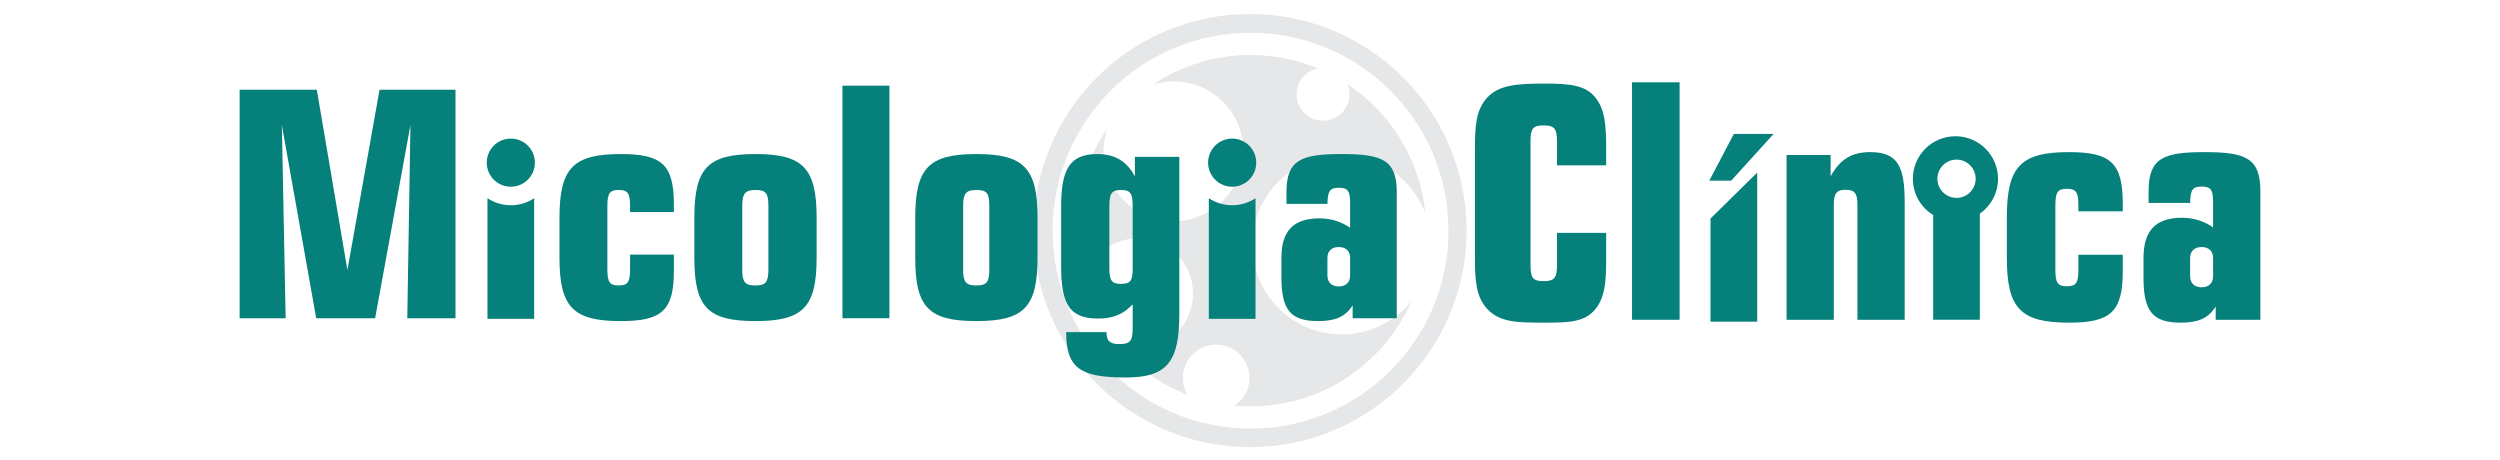
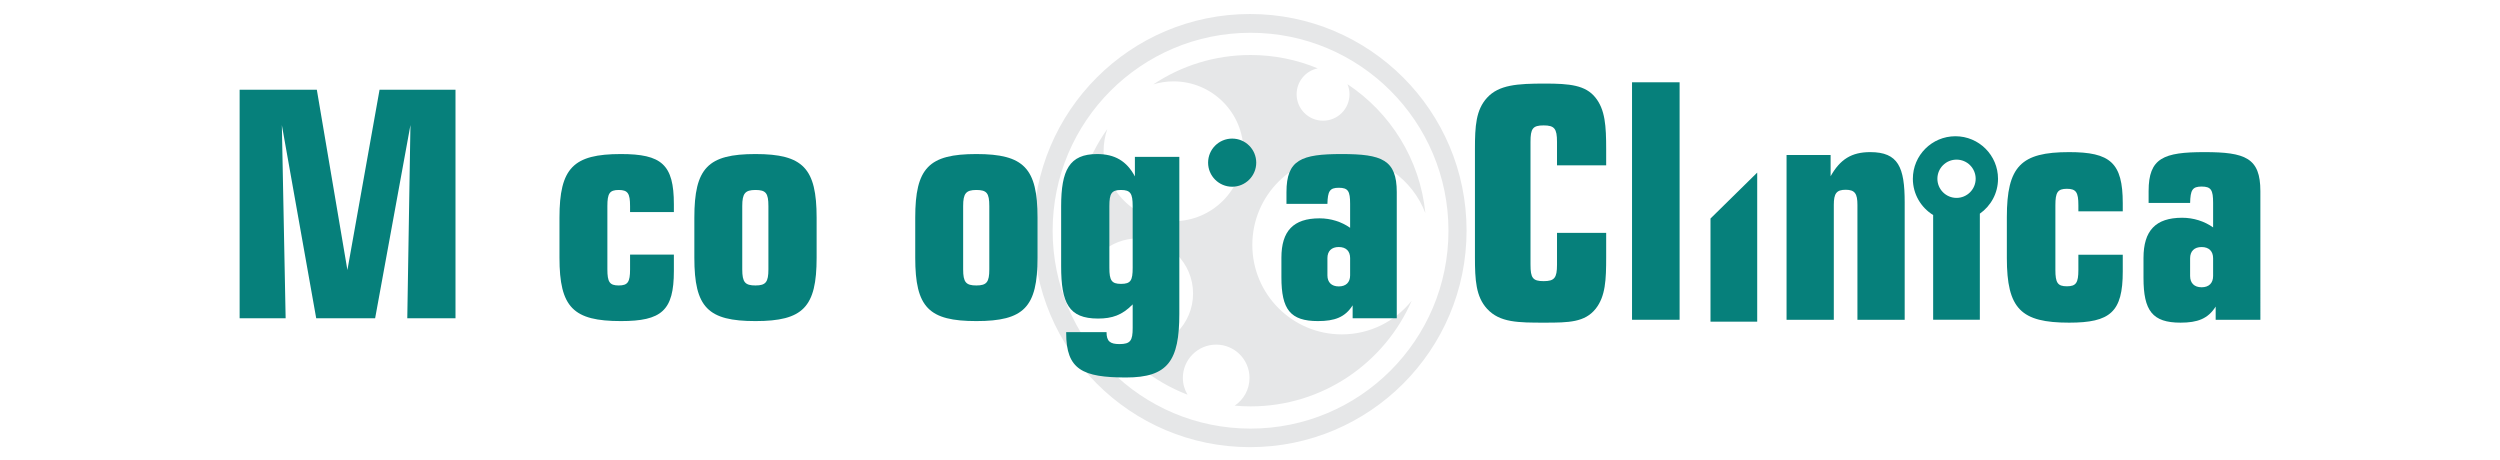
<svg xmlns="http://www.w3.org/2000/svg" version="1.1" id="Layer_1" x="0px" y="0px" width="870px" height="160px" viewBox="0 0 870 160" enable-background="new 0 0 870 160" xml:space="preserve">
  <g>
    <path fill="#E6E7E8" d="M435,4.876c-41.624,0-75.367,33.741-75.367,75.364s33.743,75.369,75.367,75.369   s75.367-33.745,75.367-75.369S476.624,4.876,435,4.876z M435.192,149.153c-38.038,0-68.873-30.836-68.873-68.873   s30.835-68.873,68.873-68.873s68.874,30.836,68.874,68.873S473.23,149.153,435.192,149.153z" />
    <path fill="#E6E7E8" d="M466.947,116.365c-17.195,0-31.138-13.938-31.138-31.135c0-17.197,13.942-31.137,31.138-31.137   c13.298,0,24.618,8.352,29.08,20.081c-1.856-18.741-12.188-34.98-27.096-44.869c0.444,1.079,0.699,2.256,0.699,3.498   c0,5.081-4.122,9.2-9.205,9.2c-5.081,0-9.2-4.119-9.2-9.2c0-4.448,3.155-8.159,7.349-9.016c-7.203-2.984-15.096-4.646-23.382-4.646   c-12.514,0-24.142,3.766-33.83,10.218c2.225-0.672,4.581-1.042,7.024-1.042c13.437,0,24.332,10.893,24.332,24.331   c0,13.44-10.896,24.335-24.332,24.335c-13.438,0-24.331-10.895-24.331-24.335c0-2.699,0.457-5.291,1.271-7.719   c-7.09,9.982-11.272,22.175-11.272,35.352c0,6.634,1.066,13.011,3.021,18.991c1.385-9.226,9.326-16.308,18.94-16.308   c10.591,0,19.175,8.583,19.175,19.175c0,10.591-8.584,19.175-19.175,19.175c-2.621,0-5.113-0.527-7.387-1.476   c6.568,7.72,15,13.809,24.631,17.513c-1.009-1.719-1.626-3.692-1.626-5.828c0-6.405,5.194-11.599,11.599-11.599   c6.405,0,11.6,5.193,11.6,11.599c0,4.019-2.047,7.558-5.151,9.639c1.819,0.163,3.653,0.259,5.512,0.259   c25.109,0,46.676-15.143,56.088-36.79C485.576,111.777,476.804,116.365,466.947,116.365z" />
  </g>
  <g>
    <g>
      <g>
        <g>
          <path fill="#06807B" d="M537.617,29.084c-9.666,0-15.998,0.446-20.113,4.925c-3.889,4.258-4.223,9.855-4.223,17.914v37.519      c0,8.061,0.334,13.769,4.223,18.027c4.441,4.815,10.779,4.815,20.113,4.815c8.33,0,13.889-0.111,17.662-4.815      c3.449-4.366,3.67-10.076,3.67-18.027v-8.398h-17.111v11.084c0,4.593-0.889,5.71-4.666,5.71s-4.557-1.117-4.557-5.71V49.352      c0-4.596,0.779-5.712,4.557-5.712s4.666,1.116,4.666,5.712v8.176h17.111v-5.604c0-8.059-0.332-13.771-3.779-18.023      C551.727,29.643,546.283,29.084,537.617,29.084" />
          <rect x="567.947" y="28.636" fill="#06807B" width="16.555" height="82.643" />
          <path fill="#06807B" d="M650.832,52.937c-6.443,0-10.445,2.464-13.777,8.397v-7.392h-15.334v57.338h16.445V71.301      c0-3.923,0.891-5.264,4.111-5.264c3.223,0,4.111,1.341,4.111,5.264v39.979h16.443V70.402      C662.832,58.197,660.611,52.937,650.832,52.937" />
          <path fill="#06807B" d="M720.053,52.937c-16.781,0-21.67,4.925-21.67,22.617v14.224c0,17.689,4.889,22.507,21.67,22.507      c14.334,0,18.668-3.696,18.668-17.804v-5.824h-15.447v5.262c0,4.481-0.779,5.71-4,5.71c-3.219,0-4-1.229-4-5.71V71.411      c0-4.479,0.781-5.71,4-5.71c3.221,0,4,1.23,4,5.71v2.127h15.447V70.74C738.721,56.626,734.387,52.937,720.053,52.937" />
          <path fill="#06807B" d="M767.16,52.937c-14.219,0-19.445,2.013-19.445,13.549v4.141h14.445c0.109-4.479,0.775-5.707,4-5.707      c3.332,0,4.002,1.229,4.002,5.707v8.512c-3.002-2.129-6.781-3.36-10.783-3.36c-9.217,0-13.443,4.481-13.443,14v6.942      c0,11.424,3.111,15.564,12.891,15.564c5.891,0,9.557-1.343,12.223-5.598v4.594h15.561V66.485      C786.609,54.949,781.385,52.937,767.16,52.937 M770.162,96.043c0,2.468-1.445,3.928-4.002,3.928c-2.555,0-4-1.46-4-3.928V89.89      c0-2.464,1.445-3.921,4-3.921c2.557,0,4.002,1.457,4.002,3.921V96.043z" />
          <polygon fill="#06807B" points="595.254,111.941 611.508,111.941 611.508,60.06 595.254,76.047     " />
-           <polygon fill="#06807B" points="594.828,62.882 602.443,62.882 617.219,46.605 603.381,46.605     " />
          <path fill="#06807B" d="M680.494,47.412c-8.188,0-14.818,6.628-14.818,14.808c0,5.333,2.828,9.997,7.061,12.611v36.437h16.25      V74.353c3.818-2.681,6.324-7.11,6.324-12.133C695.311,54.04,688.674,47.412,680.494,47.412 M680.875,68.867      c-3.682,0-6.664-2.989-6.664-6.658c0-3.692,2.982-6.66,6.664-6.66c3.67,0,6.658,2.968,6.658,6.66      C687.533,65.878,684.545,68.867,680.875,68.867" />
          <polygon fill="#06807B" points="120.898,93.968 110.259,31.235 83.391,31.235 83.391,110.745 99.402,110.745 98.085,43.521       110.039,110.745 130.548,110.745 142.833,43.521 141.735,110.745 158.513,110.745 158.513,31.235 132.085,31.235     " />
          <path fill="#06807B" d="M216.083,53.608c-16.562,0-21.387,4.826-21.387,22.154v13.929c0,17.325,4.824,22.044,21.387,22.044      c14.144,0,18.425-3.619,18.425-17.436v-5.704h-15.246v5.151c0,4.387-0.767,5.594-3.946,5.594c-3.184,0-3.949-1.207-3.949-5.594      V71.706c0-4.389,0.765-5.594,3.949-5.594c3.179,0,3.946,1.205,3.946,5.594v2.082h15.246v-2.741      C234.508,57.229,230.228,53.608,216.083,53.608" />
          <path fill="#06807B" d="M262.909,53.608c-16.558,0-21.276,4.826-21.276,22.154v13.931c0,17.323,4.718,22.042,21.276,22.042      c16.561,0,21.277-4.824,21.277-22.042V75.763C284.186,58.543,279.469,53.608,262.909,53.608 M267.405,93.747      c0,4.387-0.879,5.594-4.497,5.594c-3.619,0-4.604-1.095-4.604-5.594V71.706c0-4.389,0.985-5.594,4.604-5.594      c3.617,0,4.497,1.096,4.497,5.594V93.747z" />
-           <rect x="293.174" y="29.811" fill="#06807B" width="16.34" height="80.935" />
          <path fill="#06807B" d="M339.781,53.608c-16.561,0-21.279,4.826-21.279,22.154v13.931c0,17.323,4.718,22.042,21.279,22.042      c16.562,0,21.277-4.824,21.277-22.042V75.763C361.058,58.543,356.344,53.608,339.781,53.608 M344.278,93.747      c0,4.387-0.877,5.594-4.497,5.594s-4.606-1.095-4.606-5.594V71.706c0-4.389,0.987-5.594,4.606-5.594s4.497,1.096,4.497,5.594      V93.747z" />
          <path fill="#06807B" d="M394.942,61.396c-2.85-5.374-7.021-7.788-13.161-7.788c-9.652,0-12.502,5.596-12.502,18.208v20.836      c0,12.832,2.632,18.205,12.832,18.205c4.936,0,8.445-1.207,12.062-4.936v8.228c0,4.384-0.768,5.591-4.606,5.591      c-3.289,0-4.494-0.987-4.494-4.164h-14.041v0.325c0,12.724,5.706,15.463,20.841,15.463c14.583,0,18.532-5.811,18.532-22.149      V54.596h-15.463V61.396z M394.172,93.198c0,4.388-0.655,5.593-4.057,5.593c-3.292,0-4.057-1.205-4.057-5.593V71.706      c0-4.389,0.765-5.594,4.057-5.594c3.289,0,4.057,1.205,4.057,5.594V93.198z" />
          <path fill="#06807B" d="M466.883,53.608c-14.039,0-19.193,1.977-19.193,13.271v4.057h14.252      c0.115-4.389,0.773-5.594,3.951-5.594c3.289,0,3.949,1.205,3.949,5.594v8.337c-2.959-2.084-6.689-3.291-10.639-3.291      c-9.102,0-13.271,4.389-13.271,13.709v6.798c0,11.187,3.068,15.246,12.719,15.246c5.818,0,9.438-1.317,12.068-5.484v4.494      h15.355V66.88C486.074,55.585,480.918,53.608,466.883,53.608 M469.842,95.834c0,2.412-1.43,3.839-3.949,3.839      c-2.525,0-3.951-1.427-3.951-3.839v-6.031c0-2.412,1.426-3.841,3.951-3.841c2.52,0,3.949,1.429,3.949,3.841V95.834z" />
-           <path fill="#06807B" d="M169.638,68.985v41.988h16.256V68.985c-2.336,1.537-5.124,2.437-8.126,2.437      C174.761,71.422,171.976,70.522,169.638,68.985" />
-           <path fill="#06807B" d="M177.764,48.23c-4.624,0-8.378,3.74-8.378,8.379c0,4.617,3.755,8.372,8.378,8.372      s8.378-3.755,8.378-8.372C186.142,51.971,182.387,48.23,177.764,48.23" />
-           <path fill="#06807B" d="M420.669,68.985v41.988h16.252V68.985c-2.337,1.537-5.126,2.437-8.125,2.437      C425.793,71.422,423.001,70.522,420.669,68.985" />
          <path fill="#06807B" d="M428.795,48.23c-4.625,0-8.378,3.74-8.378,8.379c0,4.617,3.753,8.372,8.378,8.372      c4.621,0,8.376-3.755,8.376-8.372C437.172,51.971,433.417,48.23,428.795,48.23" />
        </g>
      </g>
    </g>
  </g>
</svg>